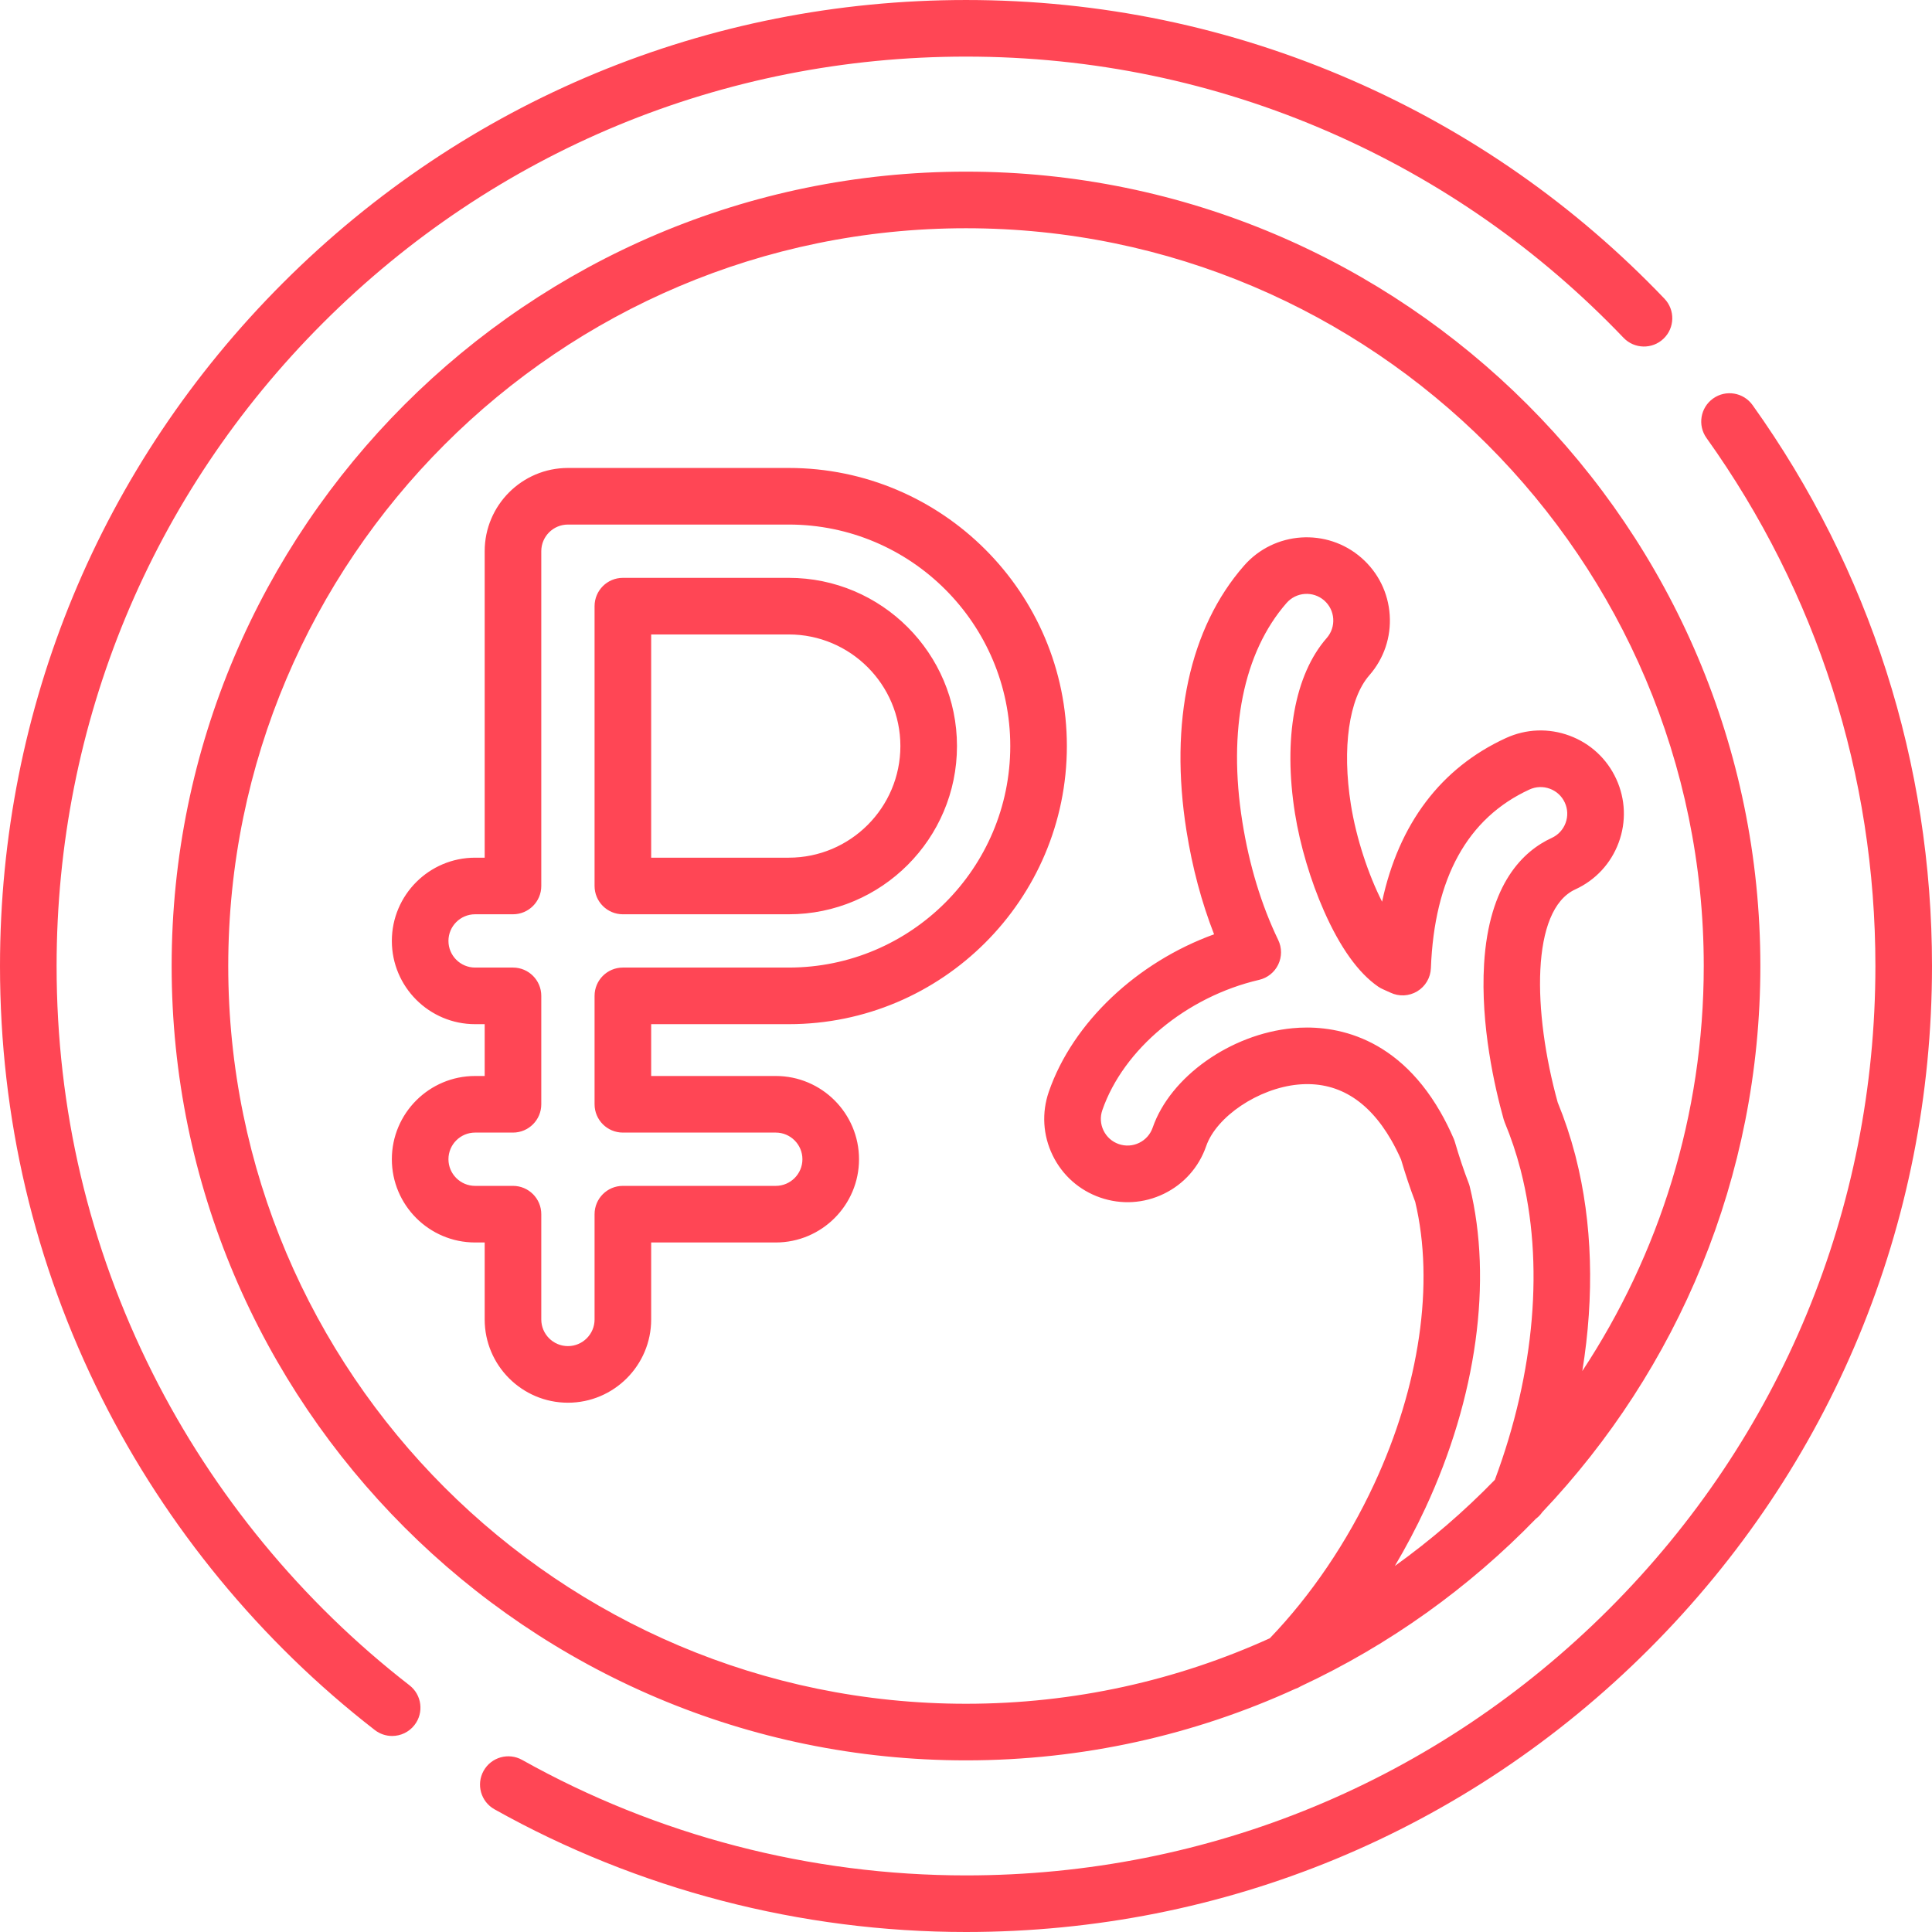
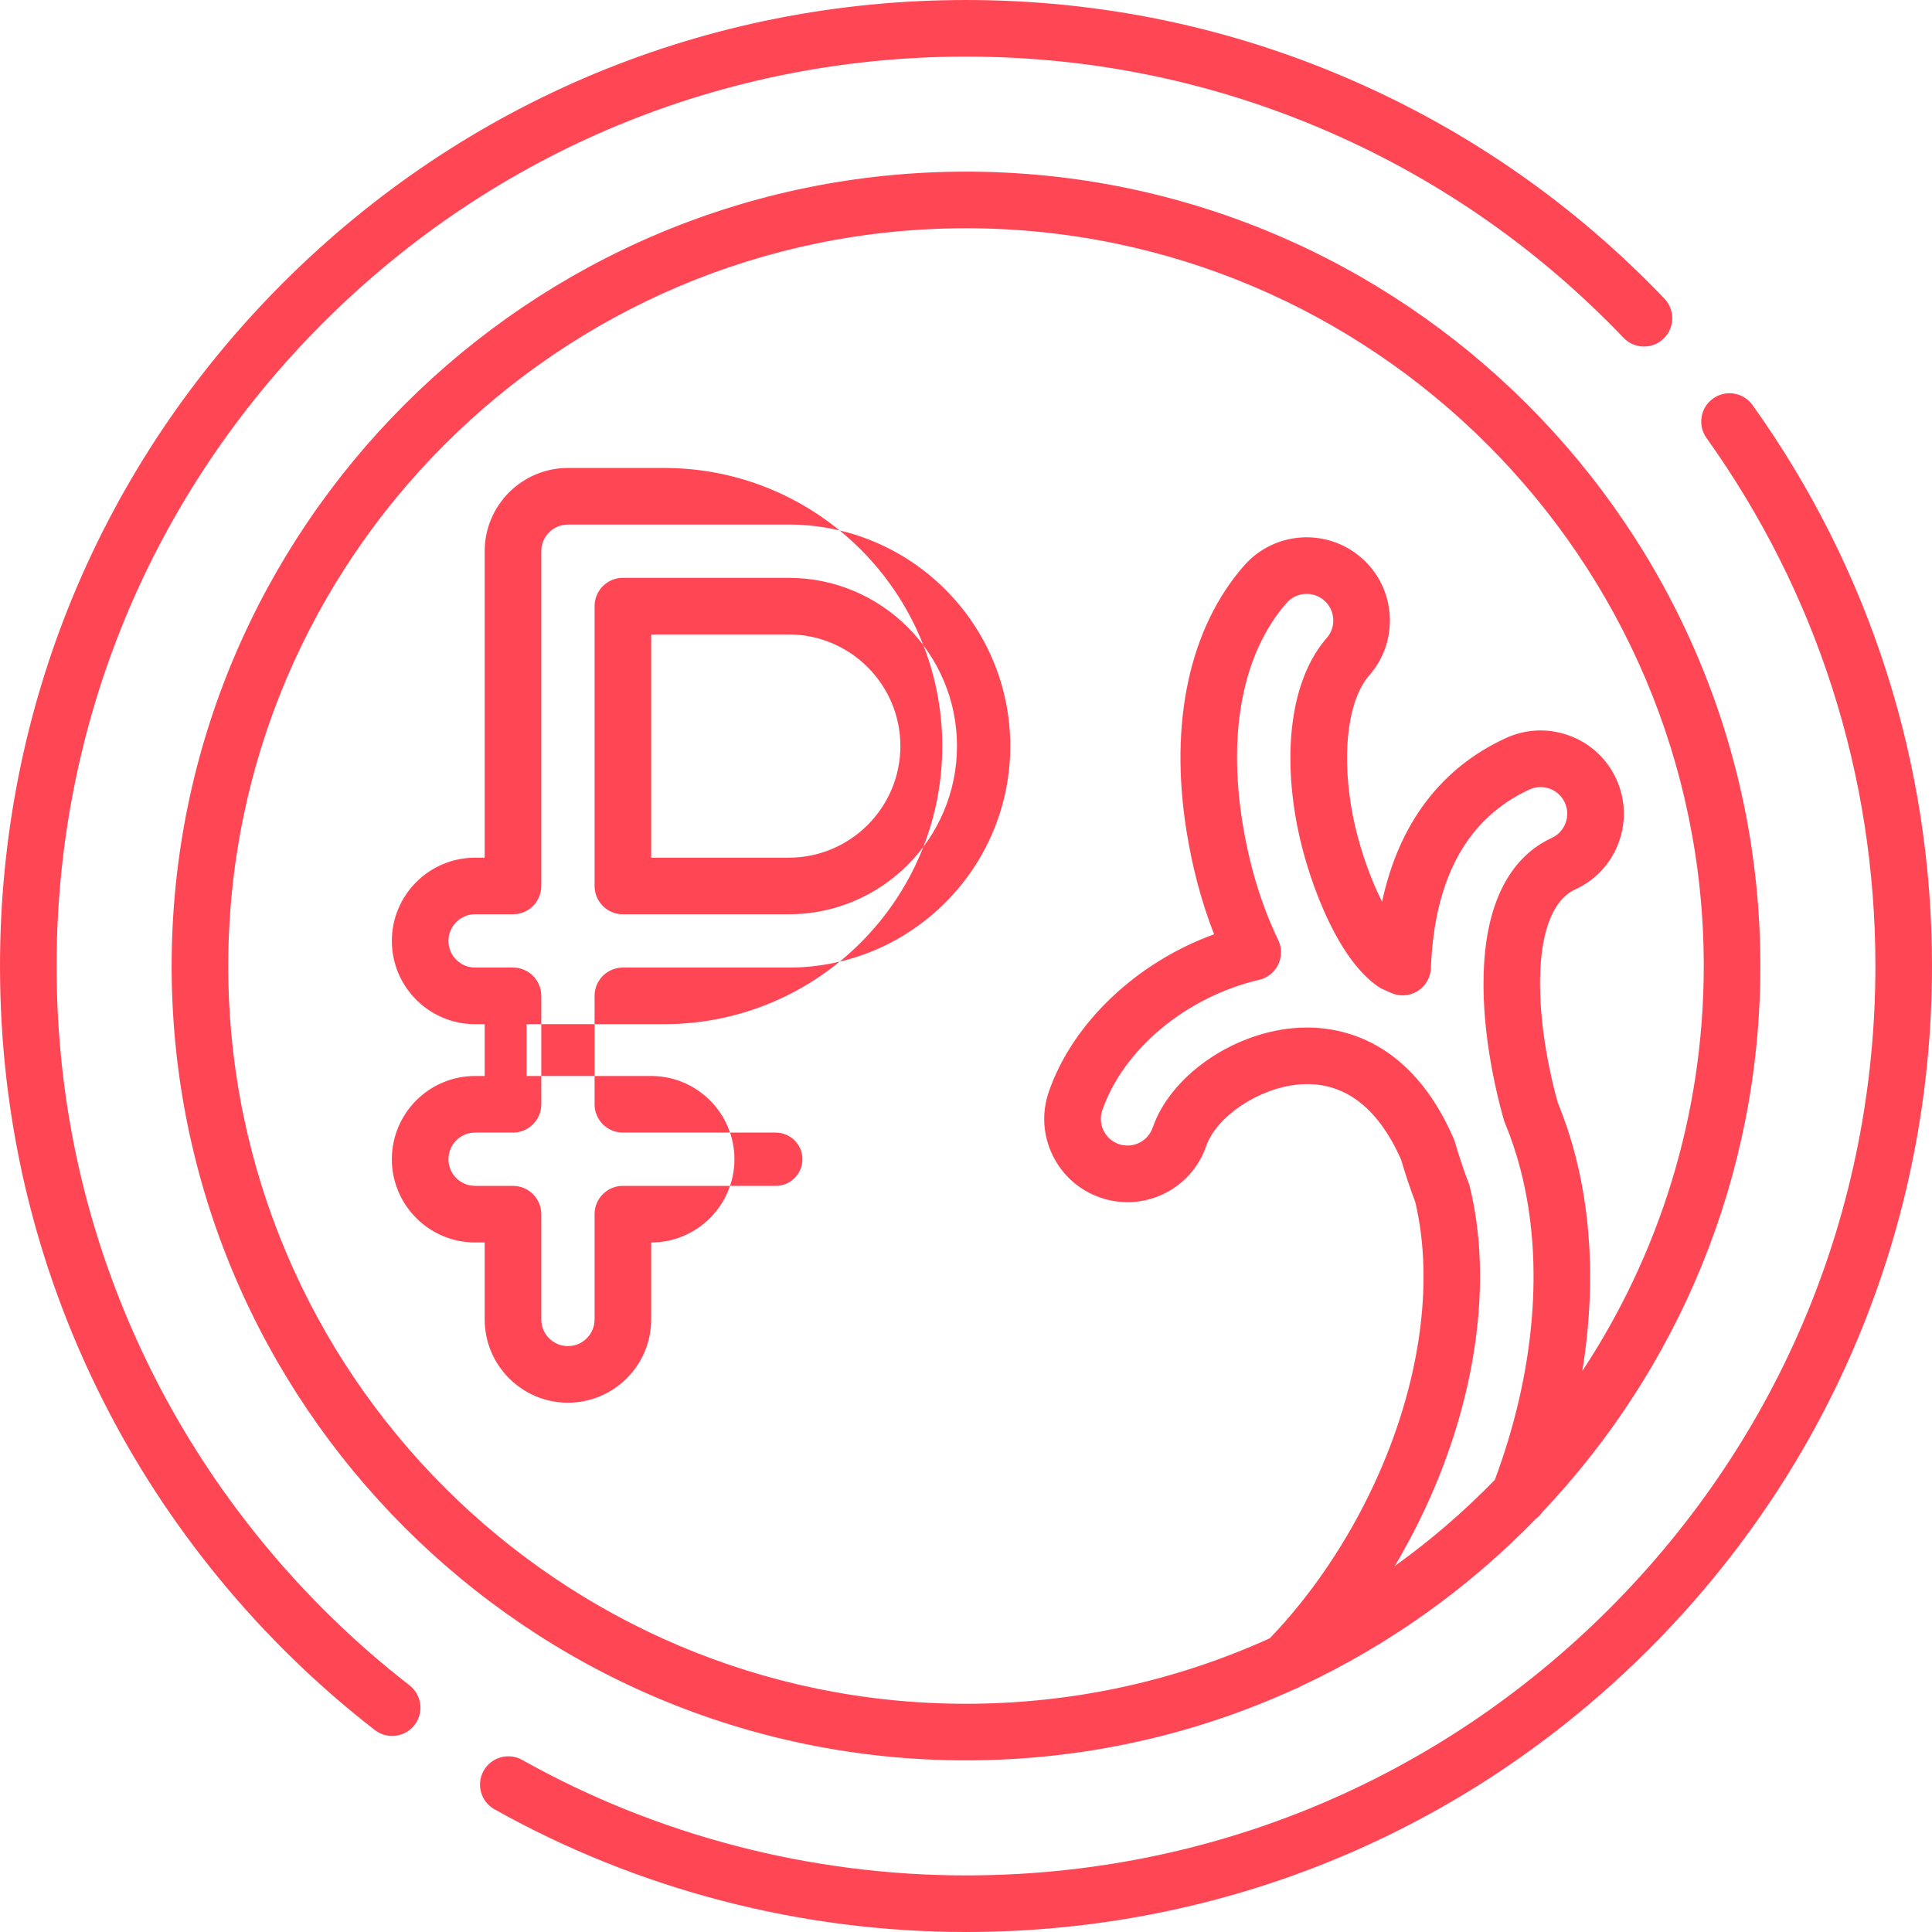
<svg xmlns="http://www.w3.org/2000/svg" id="Capa_1" enable-background="new 0 0 512 512" height="512px" viewBox="0 0 512 512" width="512px" class="">
  <g>
-     <path d="m209.031 124.014h-58.525c-12.164 0-22.061 9.896-22.061 22.061v81.219h-2.541c-12.164 0-22.061 9.896-22.061 22.061 0 12.164 9.896 22.061 22.061 22.061h2.541v13.732h-2.541c-12.164 0-22.061 9.897-22.061 22.061s9.896 22.061 22.061 22.061h2.541v20.403c0 12.164 9.896 22.061 22.061 22.061 12.164 0 22.061-9.896 22.061-22.061v-20.403h33.021c12.164 0 22.061-9.896 22.061-22.061 0-12.164-9.896-22.061-22.061-22.061h-33.021v-13.732h36.464c40.639 0 73.7-33.062 73.7-73.7 0-40.641-33.061-73.702-73.7-73.702zm0 132.4h-43.964c-4.142 0-7.5 3.358-7.5 7.5v28.732c0 4.142 3.358 7.5 7.5 7.5h40.521c3.893 0 7.061 3.168 7.061 7.061s-3.167 7.061-7.061 7.061h-40.521c-4.142 0-7.5 3.358-7.5 7.5v27.903c0 3.893-3.167 7.061-7.061 7.061-3.893 0-7.061-3.167-7.061-7.061v-27.903c0-4.142-3.358-7.5-7.5-7.5h-10.041c-3.893 0-7.061-3.167-7.061-7.061 0-3.893 3.167-7.061 7.061-7.061h10.041c4.142 0 7.5-3.358 7.5-7.5v-28.732c0-4.142-3.358-7.5-7.5-7.5h-10.041c-3.893 0-7.061-3.167-7.061-7.061s3.167-7.061 7.061-7.061h10.041c4.142 0 7.5-3.358 7.5-7.5v-88.719c0-3.893 3.167-7.061 7.061-7.061h58.525c32.367 0 58.7 26.333 58.7 58.7s-26.333 58.702-58.7 58.702zm-100.512 190.206c-28.464-22.055-52.013-50.676-68.1-82.768-16.867-33.647-25.419-69.934-25.419-107.852 0-64.374 25.068-124.894 70.587-170.413s106.039-70.587 170.413-70.587c33.502 0 65.924 6.741 96.365 20.036 29.409 12.844 55.614 31.174 77.887 54.479 2.862 2.994 7.609 3.102 10.603.24 2.995-2.862 3.102-7.609.24-10.604-23.653-24.75-51.487-44.217-82.728-57.861-32.345-14.127-66.786-21.29-102.367-21.29-68.38 0-132.668 26.628-181.02 74.981-48.351 48.351-74.98 112.639-74.98 181.019 0 40.273 9.087 78.821 27.009 114.573 17.086 34.086 42.095 64.482 72.322 87.904 1.367 1.059 2.984 1.572 4.588 1.572 2.24 0 4.456-.999 5.934-2.907 2.537-3.274 1.94-7.985-1.334-10.522zm355.928-339.267c-2.408-3.37-7.092-4.151-10.462-1.743-3.371 2.408-4.151 7.092-1.744 10.462 29.281 40.99 44.759 89.376 44.759 139.928 0 64.374-25.068 124.894-70.587 170.413s-106.039 70.587-170.413 70.587c-41.219 0-81.893-10.582-117.625-30.603-3.613-2.025-8.184-.737-10.209 2.877-2.024 3.614-.737 8.184 2.877 10.209 37.967 21.273 81.176 32.517 124.957 32.517 68.38 0 132.668-26.629 181.02-74.98 48.352-48.352 74.98-112.64 74.98-181.02 0-53.697-16.444-105.098-47.553-148.647zm-208.447-61.866c-116.077 0-210.513 94.436-210.513 210.513s94.436 210.513 210.513 210.513c31.079 0 60.603-6.776 87.182-18.919.564-.184 1.109-.438 1.624-.759 23.396-10.931 44.462-26.037 62.235-44.36.645-.479 1.215-1.066 1.685-1.745 35.795-37.754 57.786-88.72 57.786-144.729.001-116.078-94.435-210.514-210.512-210.514zm137.297 209.999c-.968 16.214 2.831 32.728 5.182 41.128.082.292.181.578.297.858 1.65 3.969 3.05 8.143 4.162 12.407.013.05.027.101.041.151l-.014-.049.083.341c6.214 24.29 3.747 53.293-6.899 81.848-8.13 8.365-16.995 16.012-26.499 22.824 2.935-4.95 5.646-10.074 8.091-15.331 13.588-29.214 17.876-60.27 11.762-85.204-.076-.311-.172-.618-.288-.917-1.258-3.255-2.523-7.034-3.66-10.929-.088-.301-.194-.596-.319-.883-1.09-2.512-2.275-4.884-3.521-7.049-12.297-21.377-29.807-23.08-39.15-22.196-16.486 1.56-32.433 12.885-37.093 26.345-.617 1.781-1.891 3.216-3.587 4.04-1.697.824-3.613.937-5.395.321-1.782-.617-3.217-1.891-4.042-3.588-.824-1.696-.938-3.612-.321-5.394 5.603-16.183 22.303-30.063 41.558-34.539 2.219-.516 4.083-2.012 5.066-4.067.984-2.055.98-4.445-.009-6.497-4.478-9.284-7.676-19.819-9.505-31.313-3.873-24.338.29-44.938 11.724-58.004 2.563-2.929 7.033-3.228 9.963-.664 1.419 1.242 2.27 2.962 2.396 4.844.125 1.882-.489 3.7-1.731 5.119-8.498 9.711-11.561 26.655-8.405 46.484 1.335 8.389 4.133 17.802 7.677 25.825 4.283 9.697 9.116 16.446 14.363 20.061.415.286.857.528 1.32.726.652.277 1.297.569 1.938.874 2.279 1.086 4.95.953 7.108-.354 2.159-1.306 3.517-3.61 3.613-6.131.91-23.876 9.701-39.806 26.128-47.347 1.714-.786 3.632-.858 5.4-.203 1.768.656 3.175 1.961 3.962 3.675s.859 3.631.203 5.4c-.655 1.768-1.961 3.175-3.675 3.962-7.471 3.431-16.645 12.014-17.924 33.426zm26.03 107.853c3.239-19.938 2.7-39.352-1.752-56.755-.043-.188-.089-.375-.141-.561-1.243-4.754-2.799-9.419-4.628-13.875-6.641-24.02-7.168-51.018 4.672-56.454 5.356-2.458 9.433-6.854 11.482-12.379s1.823-11.517-.635-16.872-6.855-9.433-12.379-11.481c-5.526-2.049-11.518-1.824-16.873.635-17.242 7.915-28.396 22.748-32.806 43.364-3.632-7.156-6.841-16.769-8.269-25.742-2.381-14.964-.512-28.087 4.88-34.249 3.881-4.435 5.802-10.115 5.41-15.995s-3.05-11.255-7.485-15.135c-9.155-8.01-23.12-7.079-31.128 2.075-14.419 16.479-19.834 41.423-15.249 70.239 1.554 9.768 4.008 18.963 7.317 27.445-20.397 7.389-37.435 23.354-43.789 41.706-1.928 5.568-1.572 11.554 1.003 16.854 2.574 5.301 7.059 9.282 12.628 11.21 5.567 1.927 11.553 1.571 16.854-1.003 5.301-2.575 9.282-7.059 11.209-12.627 2.719-7.855 13.862-15.328 24.333-16.318 10.223-.968 18.548 3.99 24.733 14.743.899 1.563 1.766 3.285 2.58 5.125 1.179 3.997 2.438 7.758 3.75 11.194 5.153 21.611 1.189 48.861-10.903 74.857-7.129 15.327-16.666 29.403-27.624 40.816-24.567 11.147-51.829 17.359-80.517 17.359-107.806 0-195.513-87.706-195.513-195.513s87.707-195.515 195.513-195.515 195.513 87.707 195.513 195.513c0 39.615-11.855 76.507-32.186 107.339zm-210.296-210.204h-43.964c-4.142 0-7.5 3.358-7.5 7.5v74.158c0 4.142 3.358 7.5 7.5 7.5h43.964c24.581 0 44.579-19.998 44.579-44.579s-19.998-44.579-44.579-44.579zm0 74.158h-36.464v-59.158h36.464c16.31 0 29.579 13.269 29.579 29.579s-13.269 29.579-29.579 29.579z" data-original="#000000" class="active-path" data-old_color="#000000" fill="#FF4655" />
+     <path d="m209.031 124.014h-58.525c-12.164 0-22.061 9.896-22.061 22.061v81.219h-2.541c-12.164 0-22.061 9.896-22.061 22.061 0 12.164 9.896 22.061 22.061 22.061h2.541v13.732h-2.541c-12.164 0-22.061 9.897-22.061 22.061s9.896 22.061 22.061 22.061h2.541v20.403c0 12.164 9.896 22.061 22.061 22.061 12.164 0 22.061-9.896 22.061-22.061v-20.403c12.164 0 22.061-9.896 22.061-22.061 0-12.164-9.896-22.061-22.061-22.061h-33.021v-13.732h36.464c40.639 0 73.7-33.062 73.7-73.7 0-40.641-33.061-73.702-73.7-73.702zm0 132.4h-43.964c-4.142 0-7.5 3.358-7.5 7.5v28.732c0 4.142 3.358 7.5 7.5 7.5h40.521c3.893 0 7.061 3.168 7.061 7.061s-3.167 7.061-7.061 7.061h-40.521c-4.142 0-7.5 3.358-7.5 7.5v27.903c0 3.893-3.167 7.061-7.061 7.061-3.893 0-7.061-3.167-7.061-7.061v-27.903c0-4.142-3.358-7.5-7.5-7.5h-10.041c-3.893 0-7.061-3.167-7.061-7.061 0-3.893 3.167-7.061 7.061-7.061h10.041c4.142 0 7.5-3.358 7.5-7.5v-28.732c0-4.142-3.358-7.5-7.5-7.5h-10.041c-3.893 0-7.061-3.167-7.061-7.061s3.167-7.061 7.061-7.061h10.041c4.142 0 7.5-3.358 7.5-7.5v-88.719c0-3.893 3.167-7.061 7.061-7.061h58.525c32.367 0 58.7 26.333 58.7 58.7s-26.333 58.702-58.7 58.702zm-100.512 190.206c-28.464-22.055-52.013-50.676-68.1-82.768-16.867-33.647-25.419-69.934-25.419-107.852 0-64.374 25.068-124.894 70.587-170.413s106.039-70.587 170.413-70.587c33.502 0 65.924 6.741 96.365 20.036 29.409 12.844 55.614 31.174 77.887 54.479 2.862 2.994 7.609 3.102 10.603.24 2.995-2.862 3.102-7.609.24-10.604-23.653-24.75-51.487-44.217-82.728-57.861-32.345-14.127-66.786-21.29-102.367-21.29-68.38 0-132.668 26.628-181.02 74.981-48.351 48.351-74.98 112.639-74.98 181.019 0 40.273 9.087 78.821 27.009 114.573 17.086 34.086 42.095 64.482 72.322 87.904 1.367 1.059 2.984 1.572 4.588 1.572 2.24 0 4.456-.999 5.934-2.907 2.537-3.274 1.94-7.985-1.334-10.522zm355.928-339.267c-2.408-3.37-7.092-4.151-10.462-1.743-3.371 2.408-4.151 7.092-1.744 10.462 29.281 40.99 44.759 89.376 44.759 139.928 0 64.374-25.068 124.894-70.587 170.413s-106.039 70.587-170.413 70.587c-41.219 0-81.893-10.582-117.625-30.603-3.613-2.025-8.184-.737-10.209 2.877-2.024 3.614-.737 8.184 2.877 10.209 37.967 21.273 81.176 32.517 124.957 32.517 68.38 0 132.668-26.629 181.02-74.98 48.352-48.352 74.98-112.64 74.98-181.02 0-53.697-16.444-105.098-47.553-148.647zm-208.447-61.866c-116.077 0-210.513 94.436-210.513 210.513s94.436 210.513 210.513 210.513c31.079 0 60.603-6.776 87.182-18.919.564-.184 1.109-.438 1.624-.759 23.396-10.931 44.462-26.037 62.235-44.36.645-.479 1.215-1.066 1.685-1.745 35.795-37.754 57.786-88.72 57.786-144.729.001-116.078-94.435-210.514-210.512-210.514zm137.297 209.999c-.968 16.214 2.831 32.728 5.182 41.128.082.292.181.578.297.858 1.65 3.969 3.05 8.143 4.162 12.407.013.05.027.101.041.151l-.014-.049.083.341c6.214 24.29 3.747 53.293-6.899 81.848-8.13 8.365-16.995 16.012-26.499 22.824 2.935-4.95 5.646-10.074 8.091-15.331 13.588-29.214 17.876-60.27 11.762-85.204-.076-.311-.172-.618-.288-.917-1.258-3.255-2.523-7.034-3.66-10.929-.088-.301-.194-.596-.319-.883-1.09-2.512-2.275-4.884-3.521-7.049-12.297-21.377-29.807-23.08-39.15-22.196-16.486 1.56-32.433 12.885-37.093 26.345-.617 1.781-1.891 3.216-3.587 4.04-1.697.824-3.613.937-5.395.321-1.782-.617-3.217-1.891-4.042-3.588-.824-1.696-.938-3.612-.321-5.394 5.603-16.183 22.303-30.063 41.558-34.539 2.219-.516 4.083-2.012 5.066-4.067.984-2.055.98-4.445-.009-6.497-4.478-9.284-7.676-19.819-9.505-31.313-3.873-24.338.29-44.938 11.724-58.004 2.563-2.929 7.033-3.228 9.963-.664 1.419 1.242 2.27 2.962 2.396 4.844.125 1.882-.489 3.7-1.731 5.119-8.498 9.711-11.561 26.655-8.405 46.484 1.335 8.389 4.133 17.802 7.677 25.825 4.283 9.697 9.116 16.446 14.363 20.061.415.286.857.528 1.32.726.652.277 1.297.569 1.938.874 2.279 1.086 4.95.953 7.108-.354 2.159-1.306 3.517-3.61 3.613-6.131.91-23.876 9.701-39.806 26.128-47.347 1.714-.786 3.632-.858 5.4-.203 1.768.656 3.175 1.961 3.962 3.675s.859 3.631.203 5.4c-.655 1.768-1.961 3.175-3.675 3.962-7.471 3.431-16.645 12.014-17.924 33.426zm26.03 107.853c3.239-19.938 2.7-39.352-1.752-56.755-.043-.188-.089-.375-.141-.561-1.243-4.754-2.799-9.419-4.628-13.875-6.641-24.02-7.168-51.018 4.672-56.454 5.356-2.458 9.433-6.854 11.482-12.379s1.823-11.517-.635-16.872-6.855-9.433-12.379-11.481c-5.526-2.049-11.518-1.824-16.873.635-17.242 7.915-28.396 22.748-32.806 43.364-3.632-7.156-6.841-16.769-8.269-25.742-2.381-14.964-.512-28.087 4.88-34.249 3.881-4.435 5.802-10.115 5.41-15.995s-3.05-11.255-7.485-15.135c-9.155-8.01-23.12-7.079-31.128 2.075-14.419 16.479-19.834 41.423-15.249 70.239 1.554 9.768 4.008 18.963 7.317 27.445-20.397 7.389-37.435 23.354-43.789 41.706-1.928 5.568-1.572 11.554 1.003 16.854 2.574 5.301 7.059 9.282 12.628 11.21 5.567 1.927 11.553 1.571 16.854-1.003 5.301-2.575 9.282-7.059 11.209-12.627 2.719-7.855 13.862-15.328 24.333-16.318 10.223-.968 18.548 3.99 24.733 14.743.899 1.563 1.766 3.285 2.58 5.125 1.179 3.997 2.438 7.758 3.75 11.194 5.153 21.611 1.189 48.861-10.903 74.857-7.129 15.327-16.666 29.403-27.624 40.816-24.567 11.147-51.829 17.359-80.517 17.359-107.806 0-195.513-87.706-195.513-195.513s87.707-195.515 195.513-195.515 195.513 87.707 195.513 195.513c0 39.615-11.855 76.507-32.186 107.339zm-210.296-210.204h-43.964c-4.142 0-7.5 3.358-7.5 7.5v74.158c0 4.142 3.358 7.5 7.5 7.5h43.964c24.581 0 44.579-19.998 44.579-44.579s-19.998-44.579-44.579-44.579zm0 74.158h-36.464v-59.158h36.464c16.31 0 29.579 13.269 29.579 29.579s-13.269 29.579-29.579 29.579z" data-original="#000000" class="active-path" data-old_color="#000000" fill="#FF4655" />
  </g>
</svg>